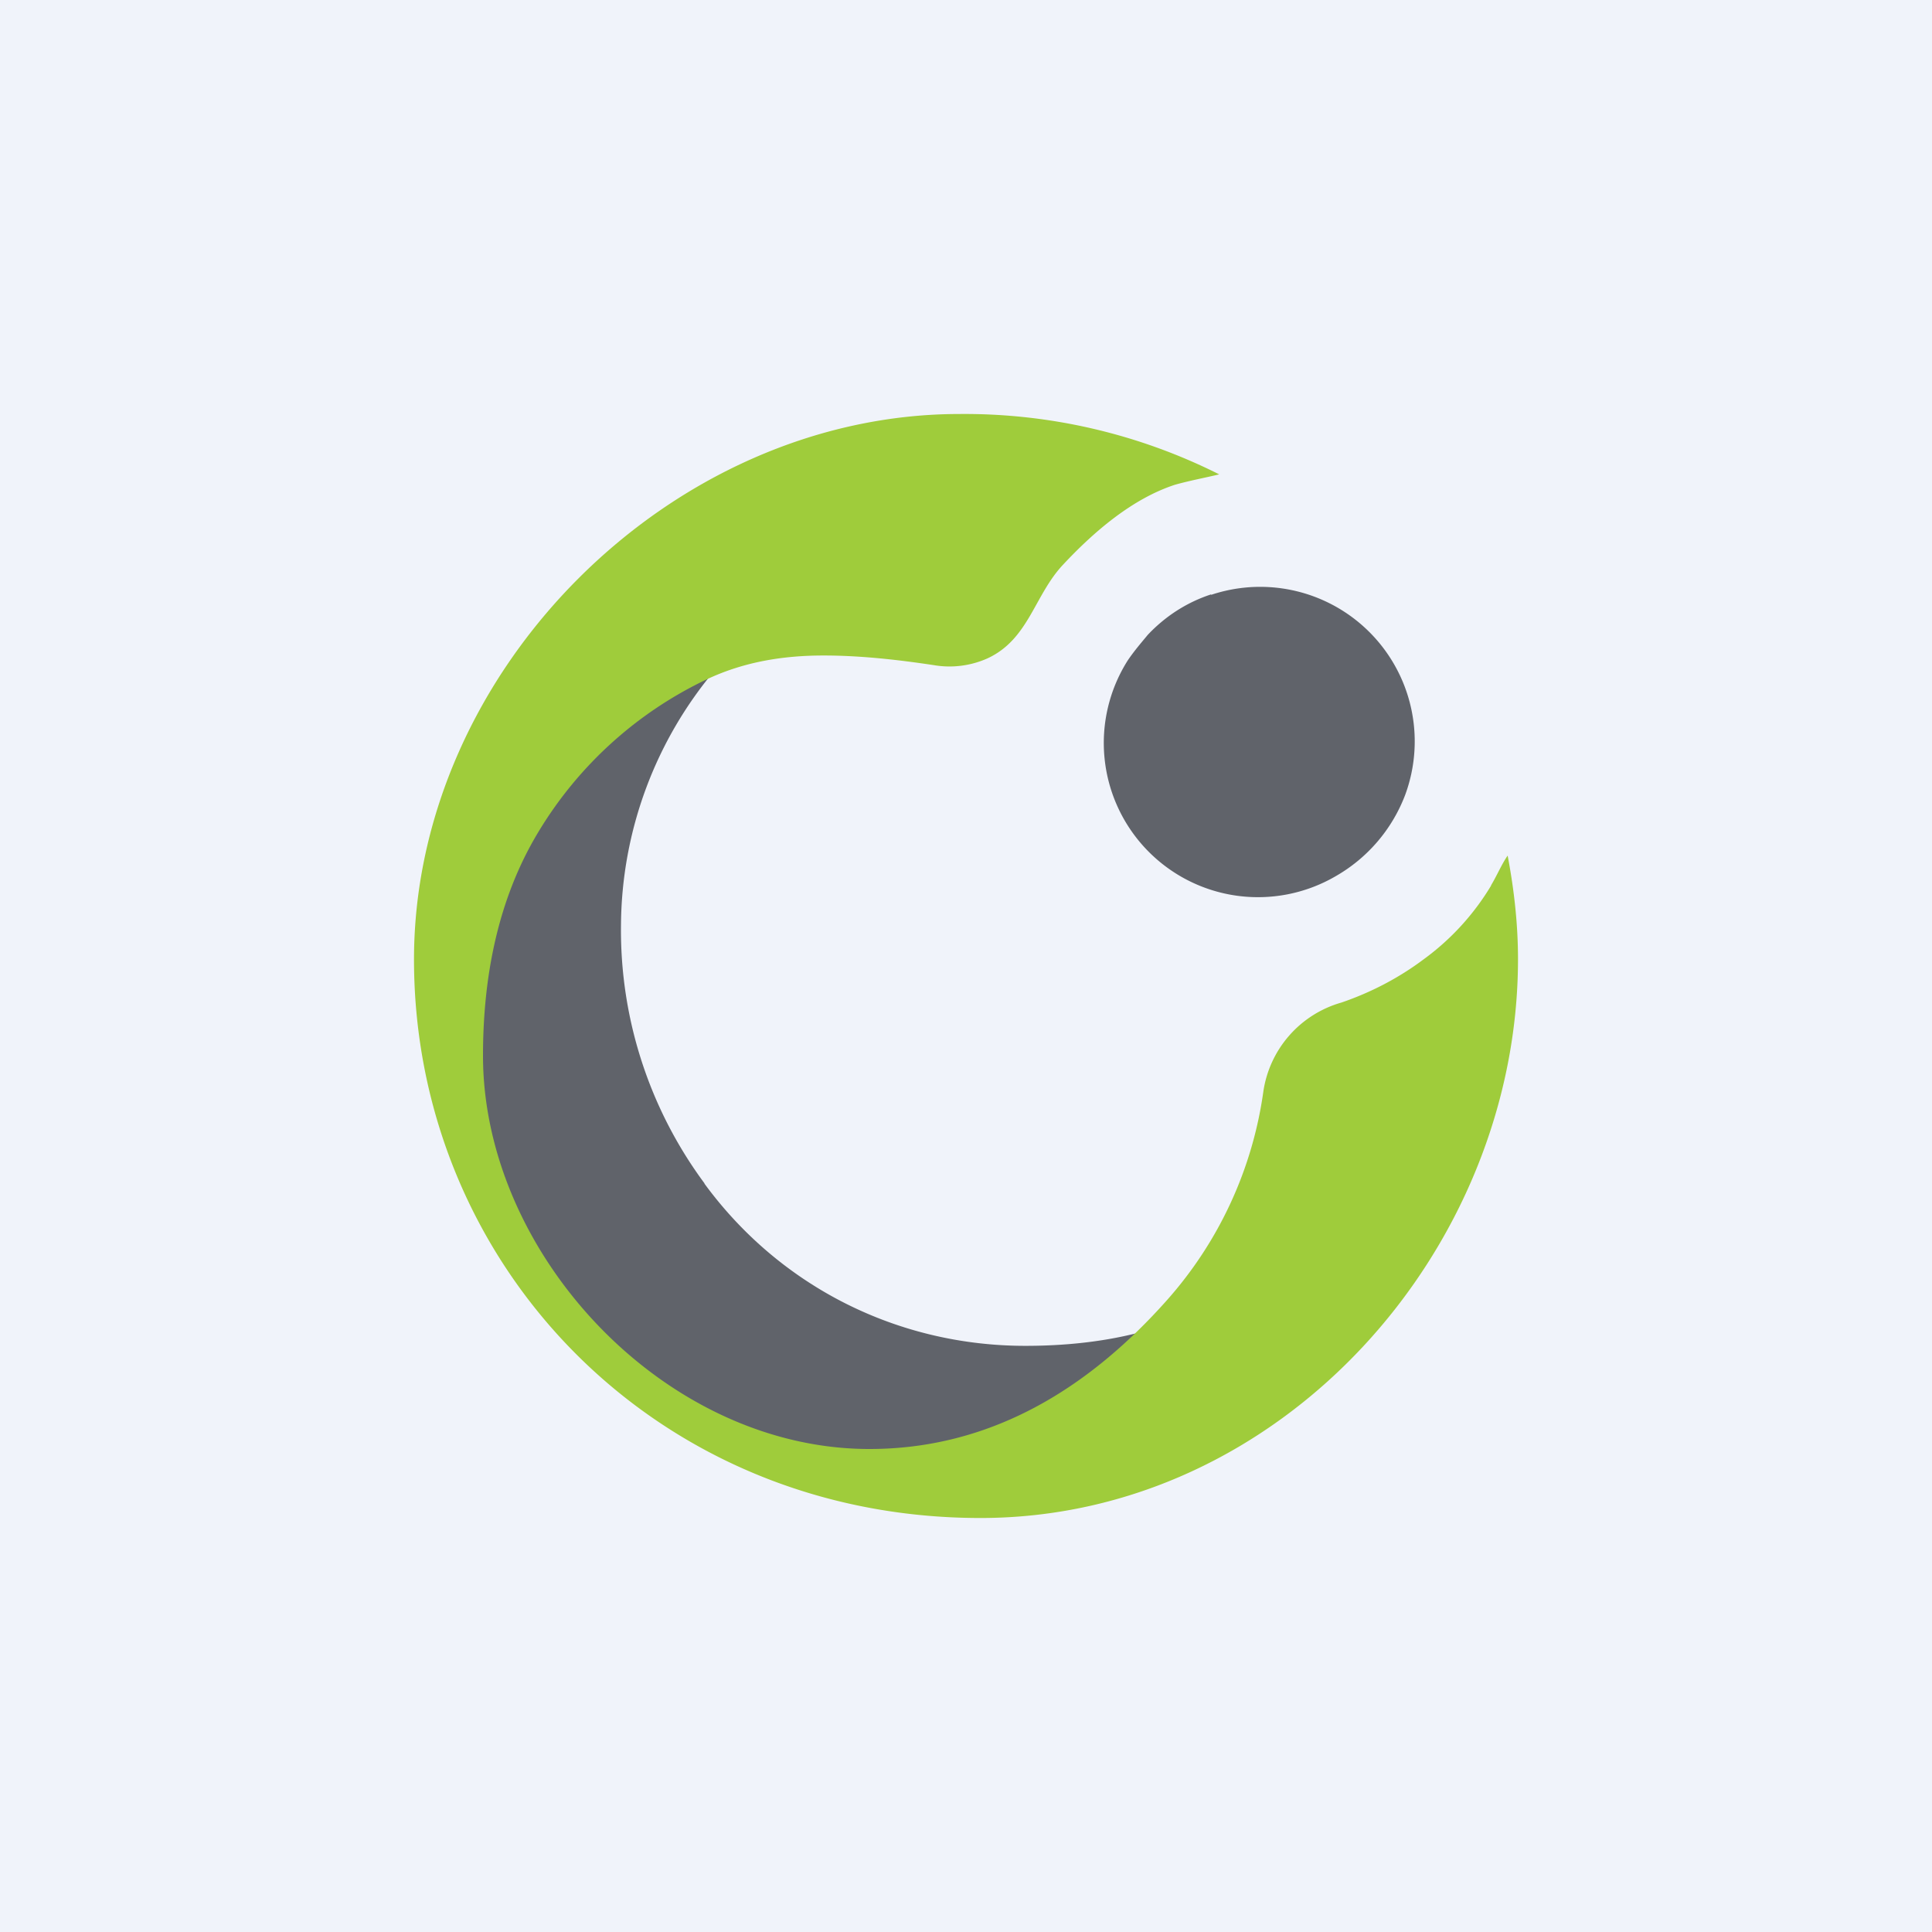
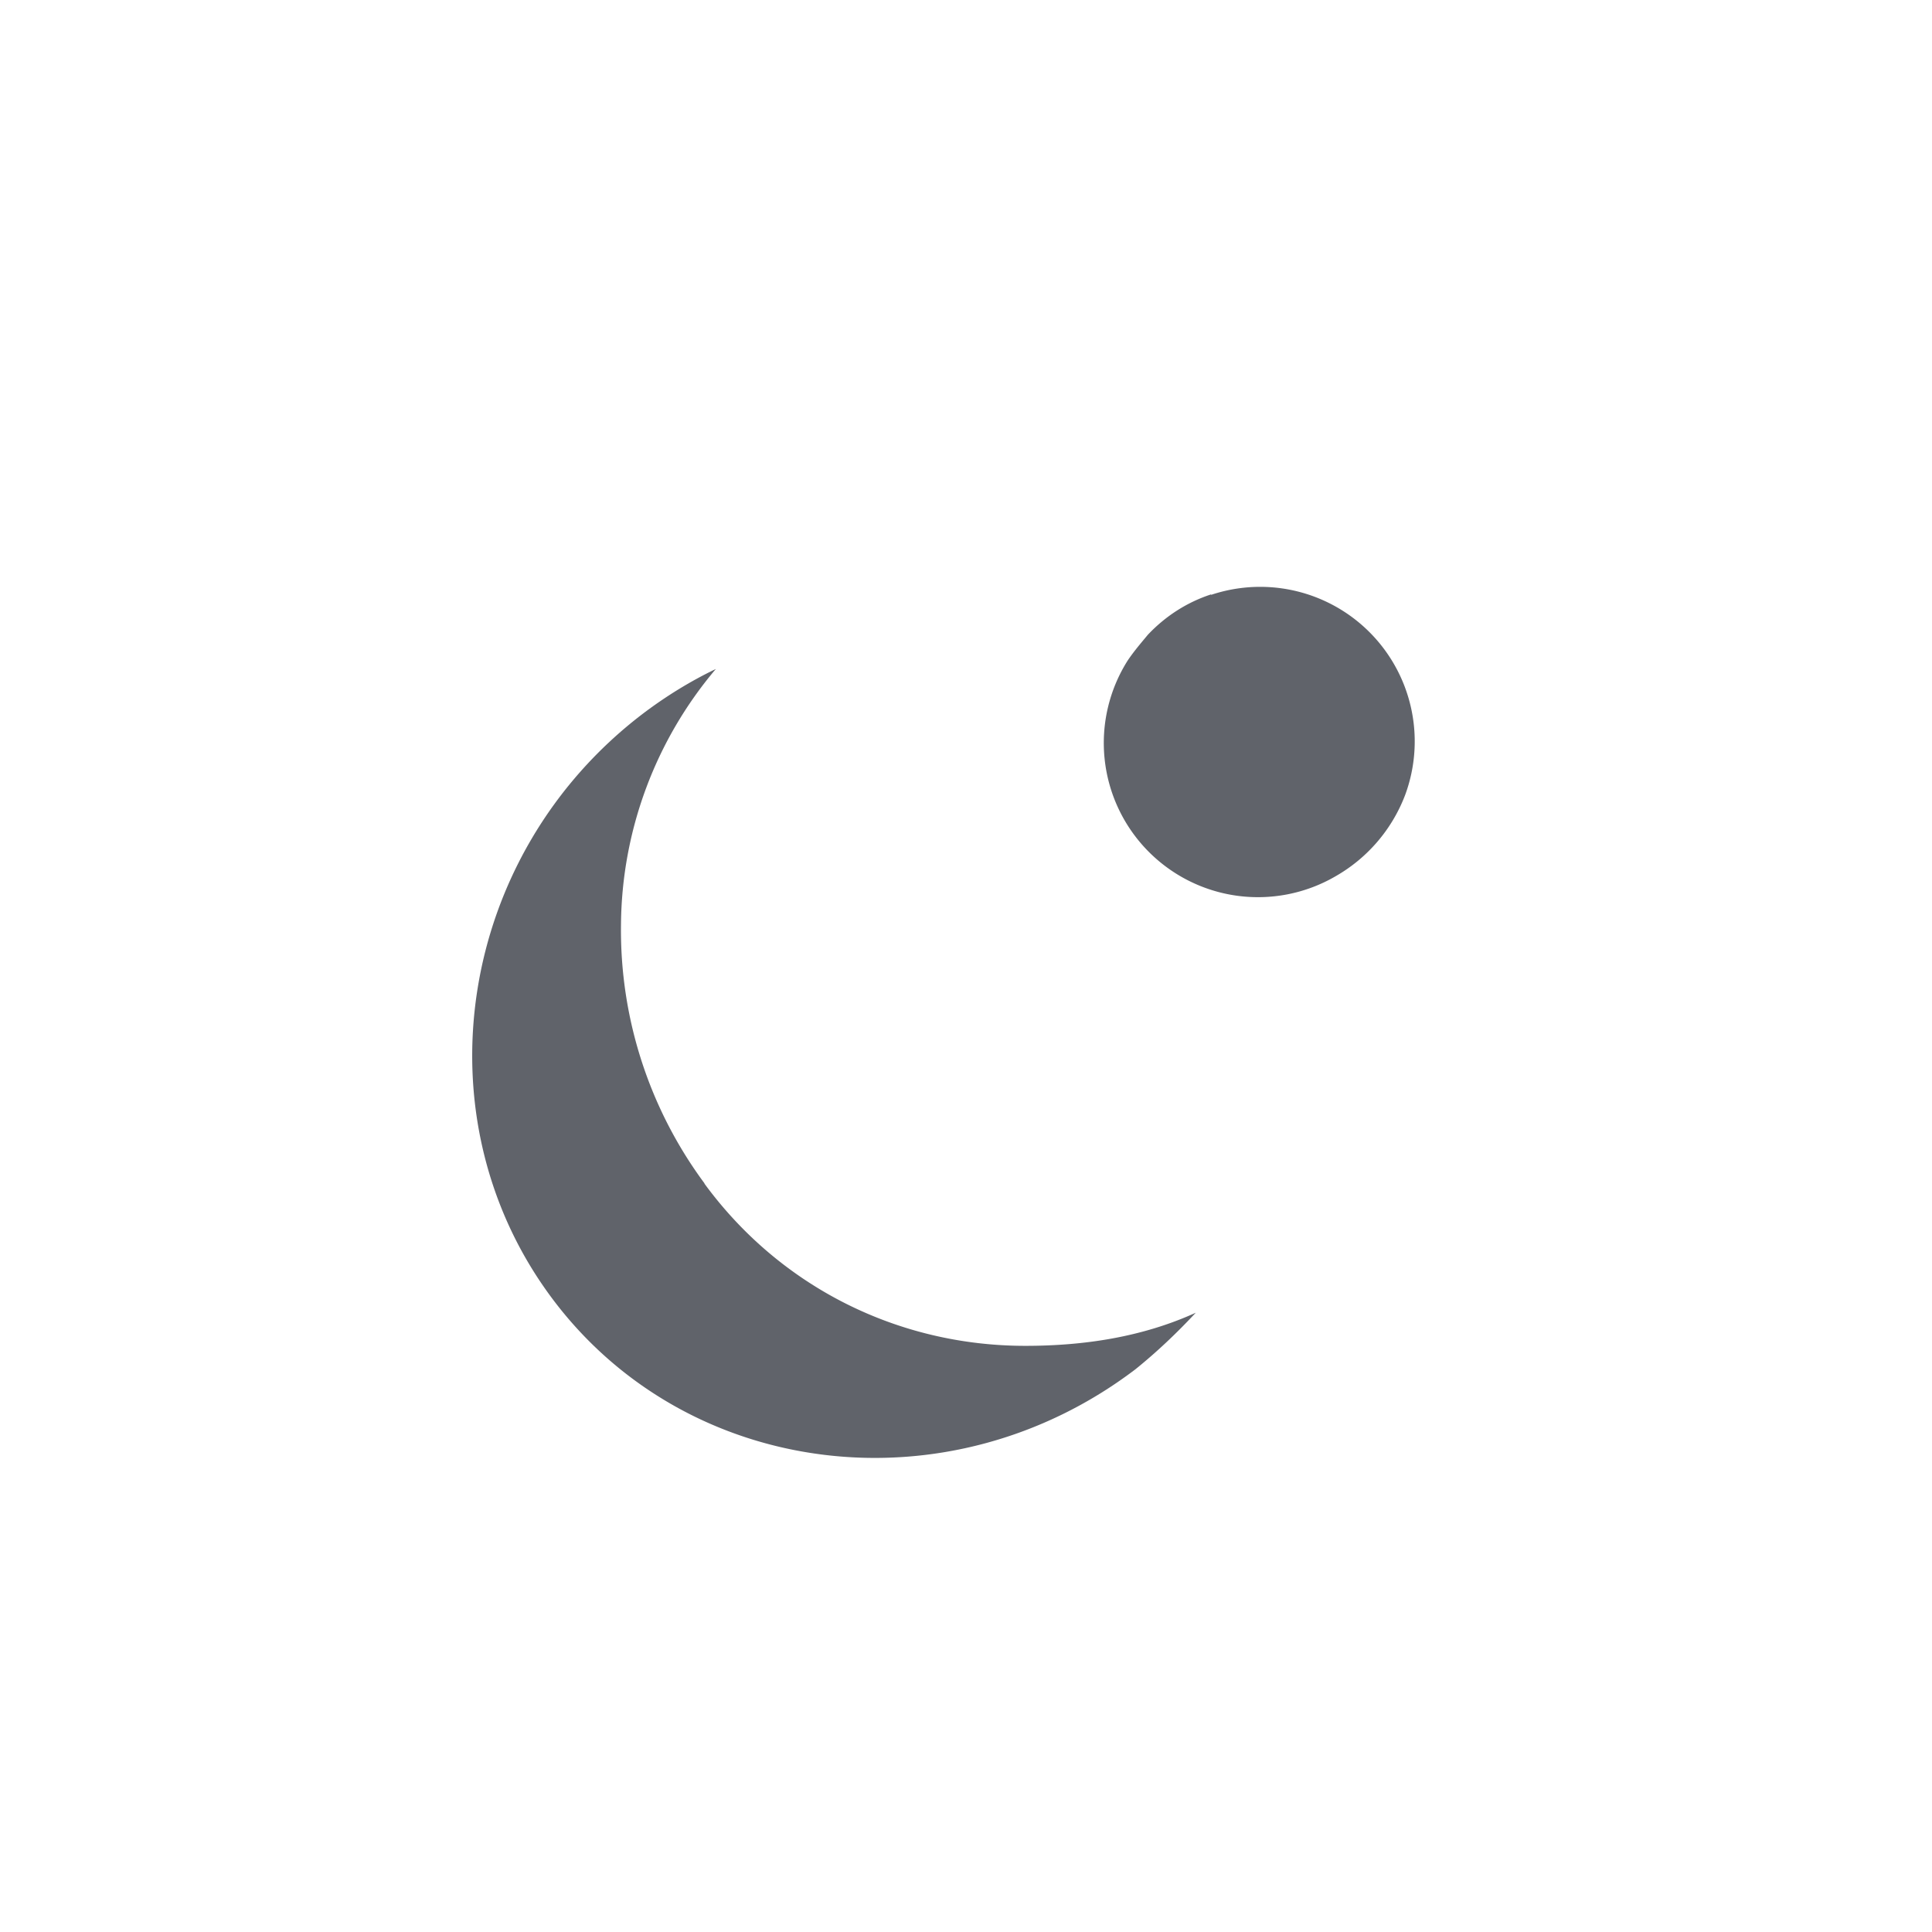
<svg xmlns="http://www.w3.org/2000/svg" width="56" height="56" viewBox="0 0 56 56">
-   <path fill="#F0F3FA" d="M0 0h56v56H0z" />
  <path d="M20.42 34.3A12.33 12.33 0 0 1 18 26.79a11.6 11.6 0 0 1 2.75-7.4c-.75.36-1.46.8-2.12 1.3-5.38 4.1-6.54 11.7-2.63 16.94 3.92 5.25 11.5 6.17 16.91 2.06.62-.5 1.2-1.05 1.75-1.64-1.56.71-3.25.96-4.94.96-3.68 0-7.1-1.7-9.3-4.7Z" fill="#60636A" />
-   <path d="M43.22 25.67a7.27 7.27 0 0 1-1.96 2.14c-.72.54-1.53.96-2.38 1.25a3.16 3.16 0 0 0-2.26 2.57 11.49 11.49 0 0 1-2.79 6.05C31.53 40.27 28.7 42 25.2 42 19.26 42 14 36.35 14 30.6c0-2.26.42-4.51 1.59-6.46a11.41 11.41 0 0 1 4.92-4.46c1.07-.5 2.2-.68 3.36-.68 1.06 0 2.14.12 3.2.28a2.7 2.7 0 0 0 1.56-.2c1.2-.56 1.35-1.84 2.2-2.73.89-.95 2-1.9 3.23-2.3.43-.12.86-.2 1.28-.3A16.44 16.44 0 0 0 27.81 12C19.44 12 12 19.44 12 27.81 12 36.67 19 44 28.42 44 37.13 44 44 36.24 44 27.8c0-1-.11-2-.3-3-.18.26-.3.56-.48.86Z" fill="#9FCC3B" />
  <path d="M35.1 17.23c-.7.23-1.32.63-1.83 1.17-.19.23-.39.46-.58.74a4.47 4.47 0 0 0 6.02 6.26 4.59 4.59 0 0 0 2.02-2.36 4.48 4.48 0 0 0-5.62-5.8Z" fill="#60636A" />
</svg>